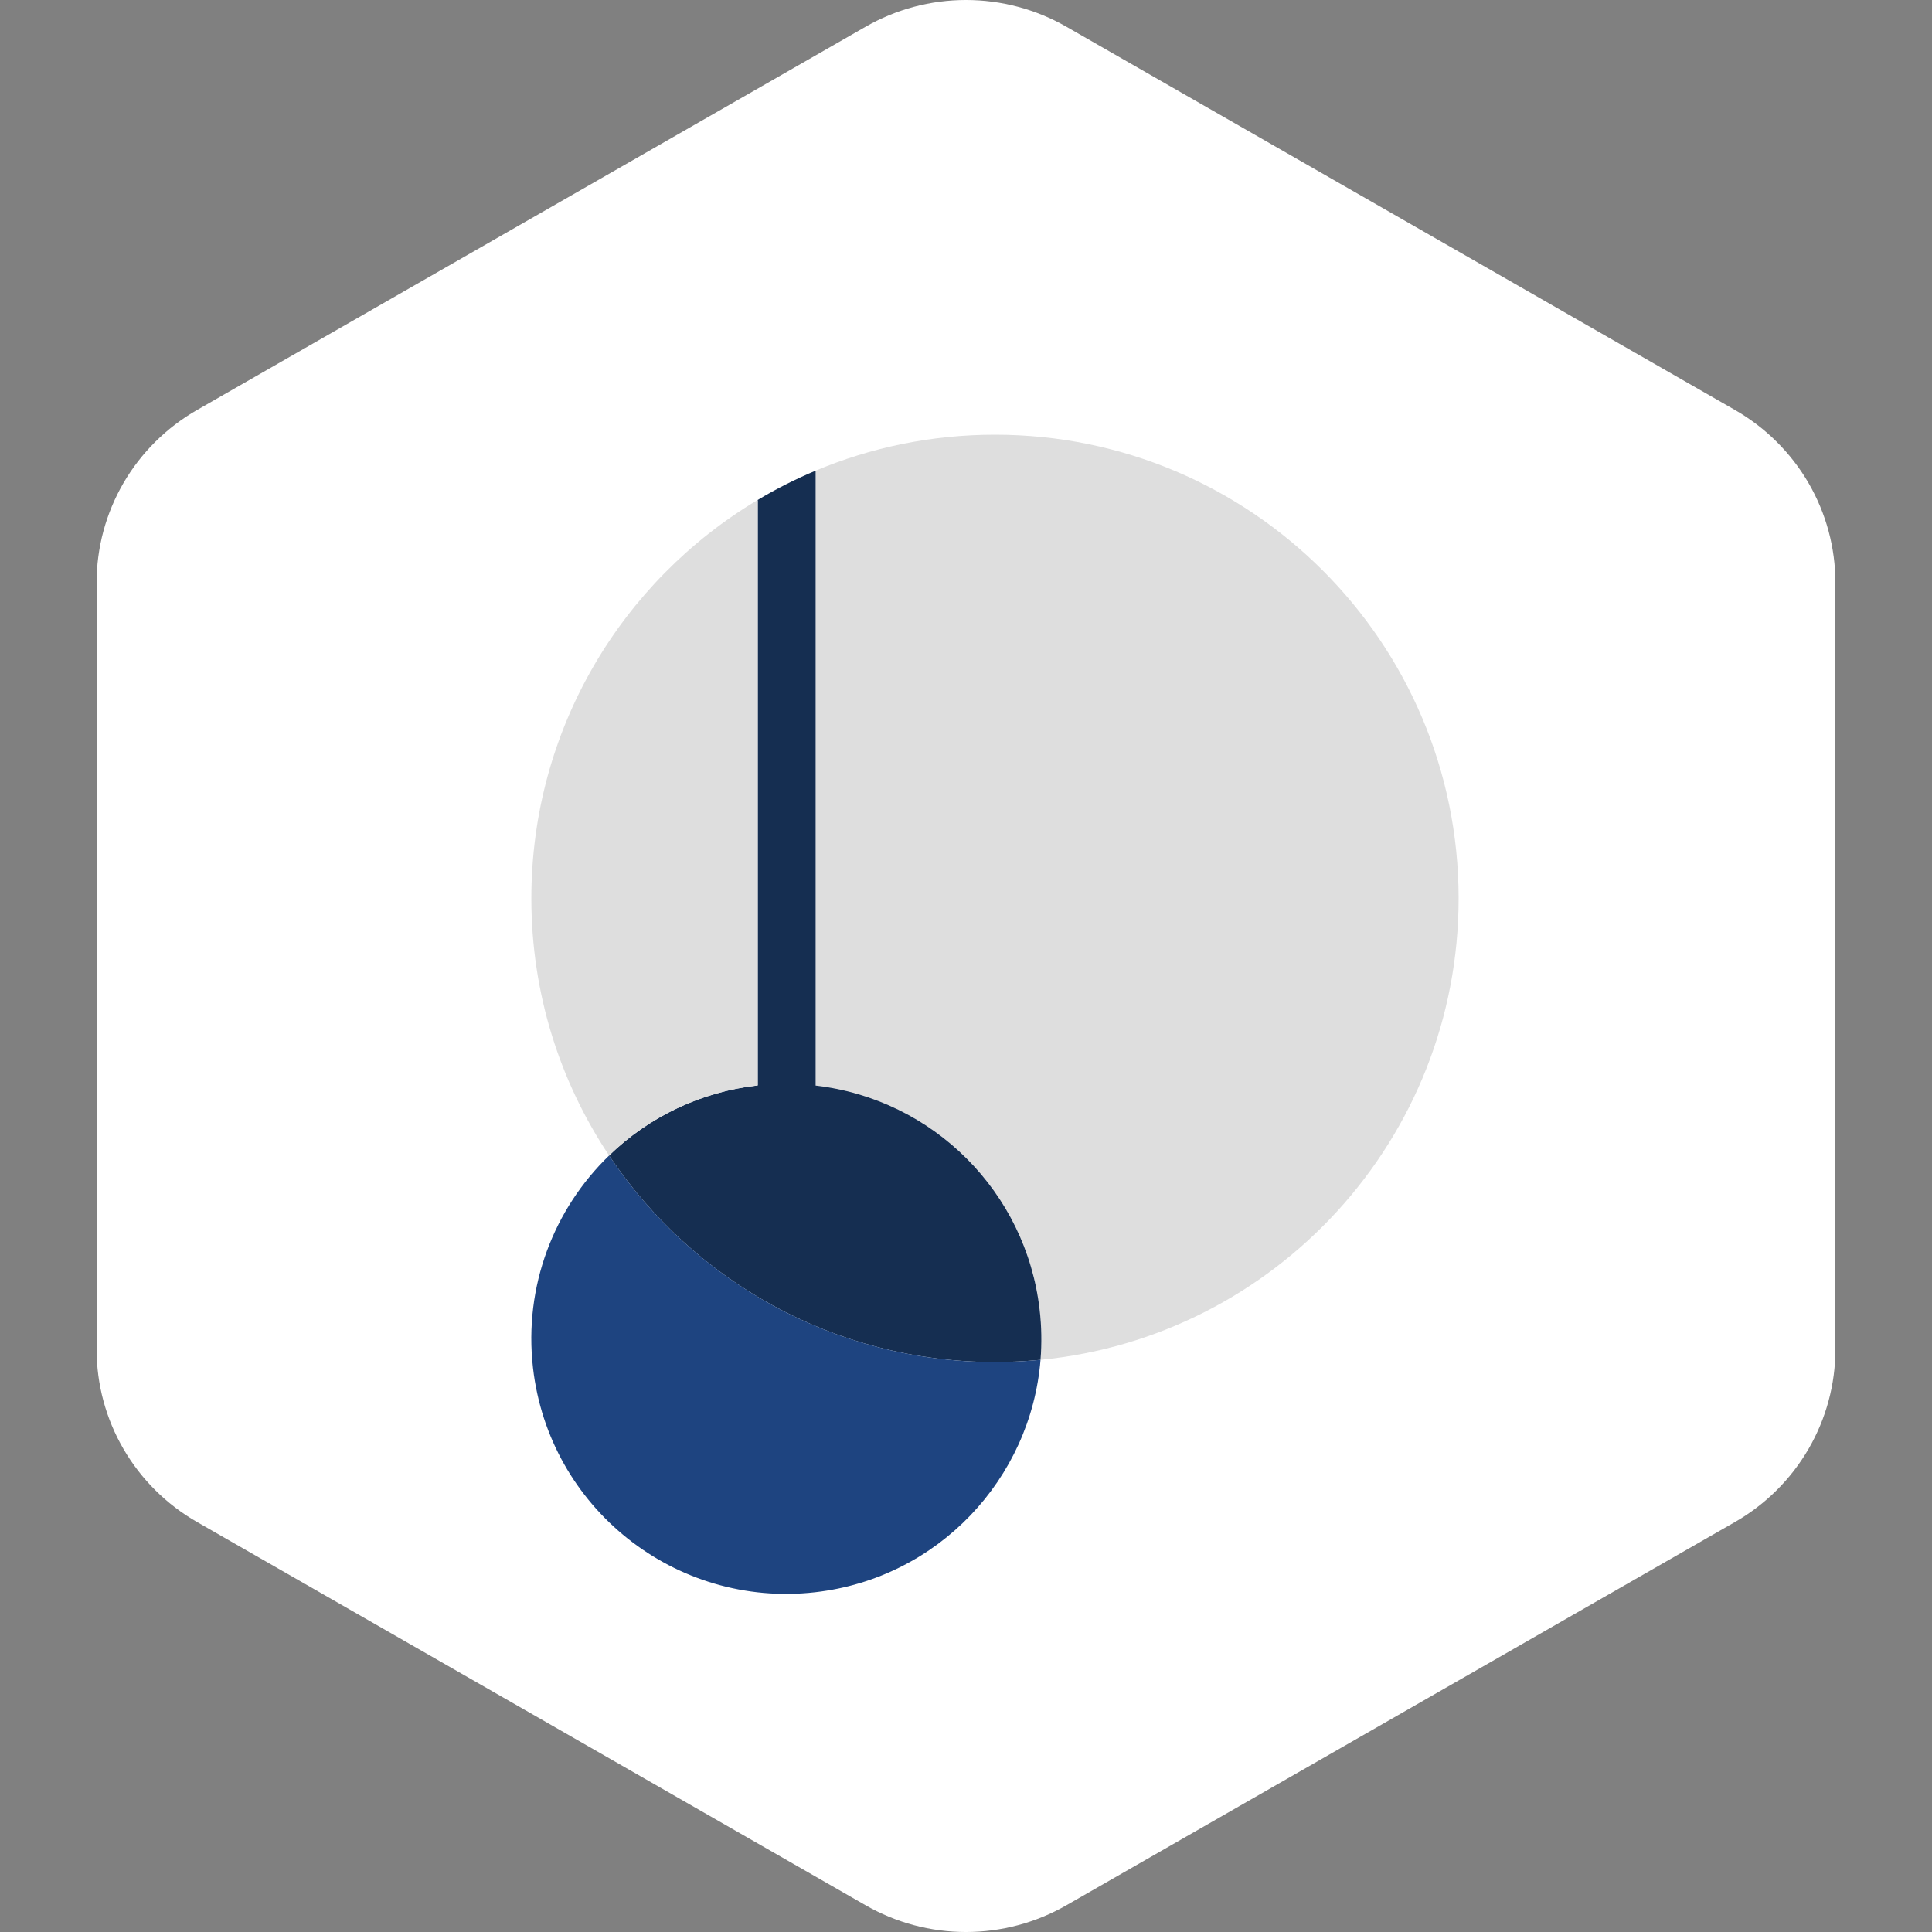
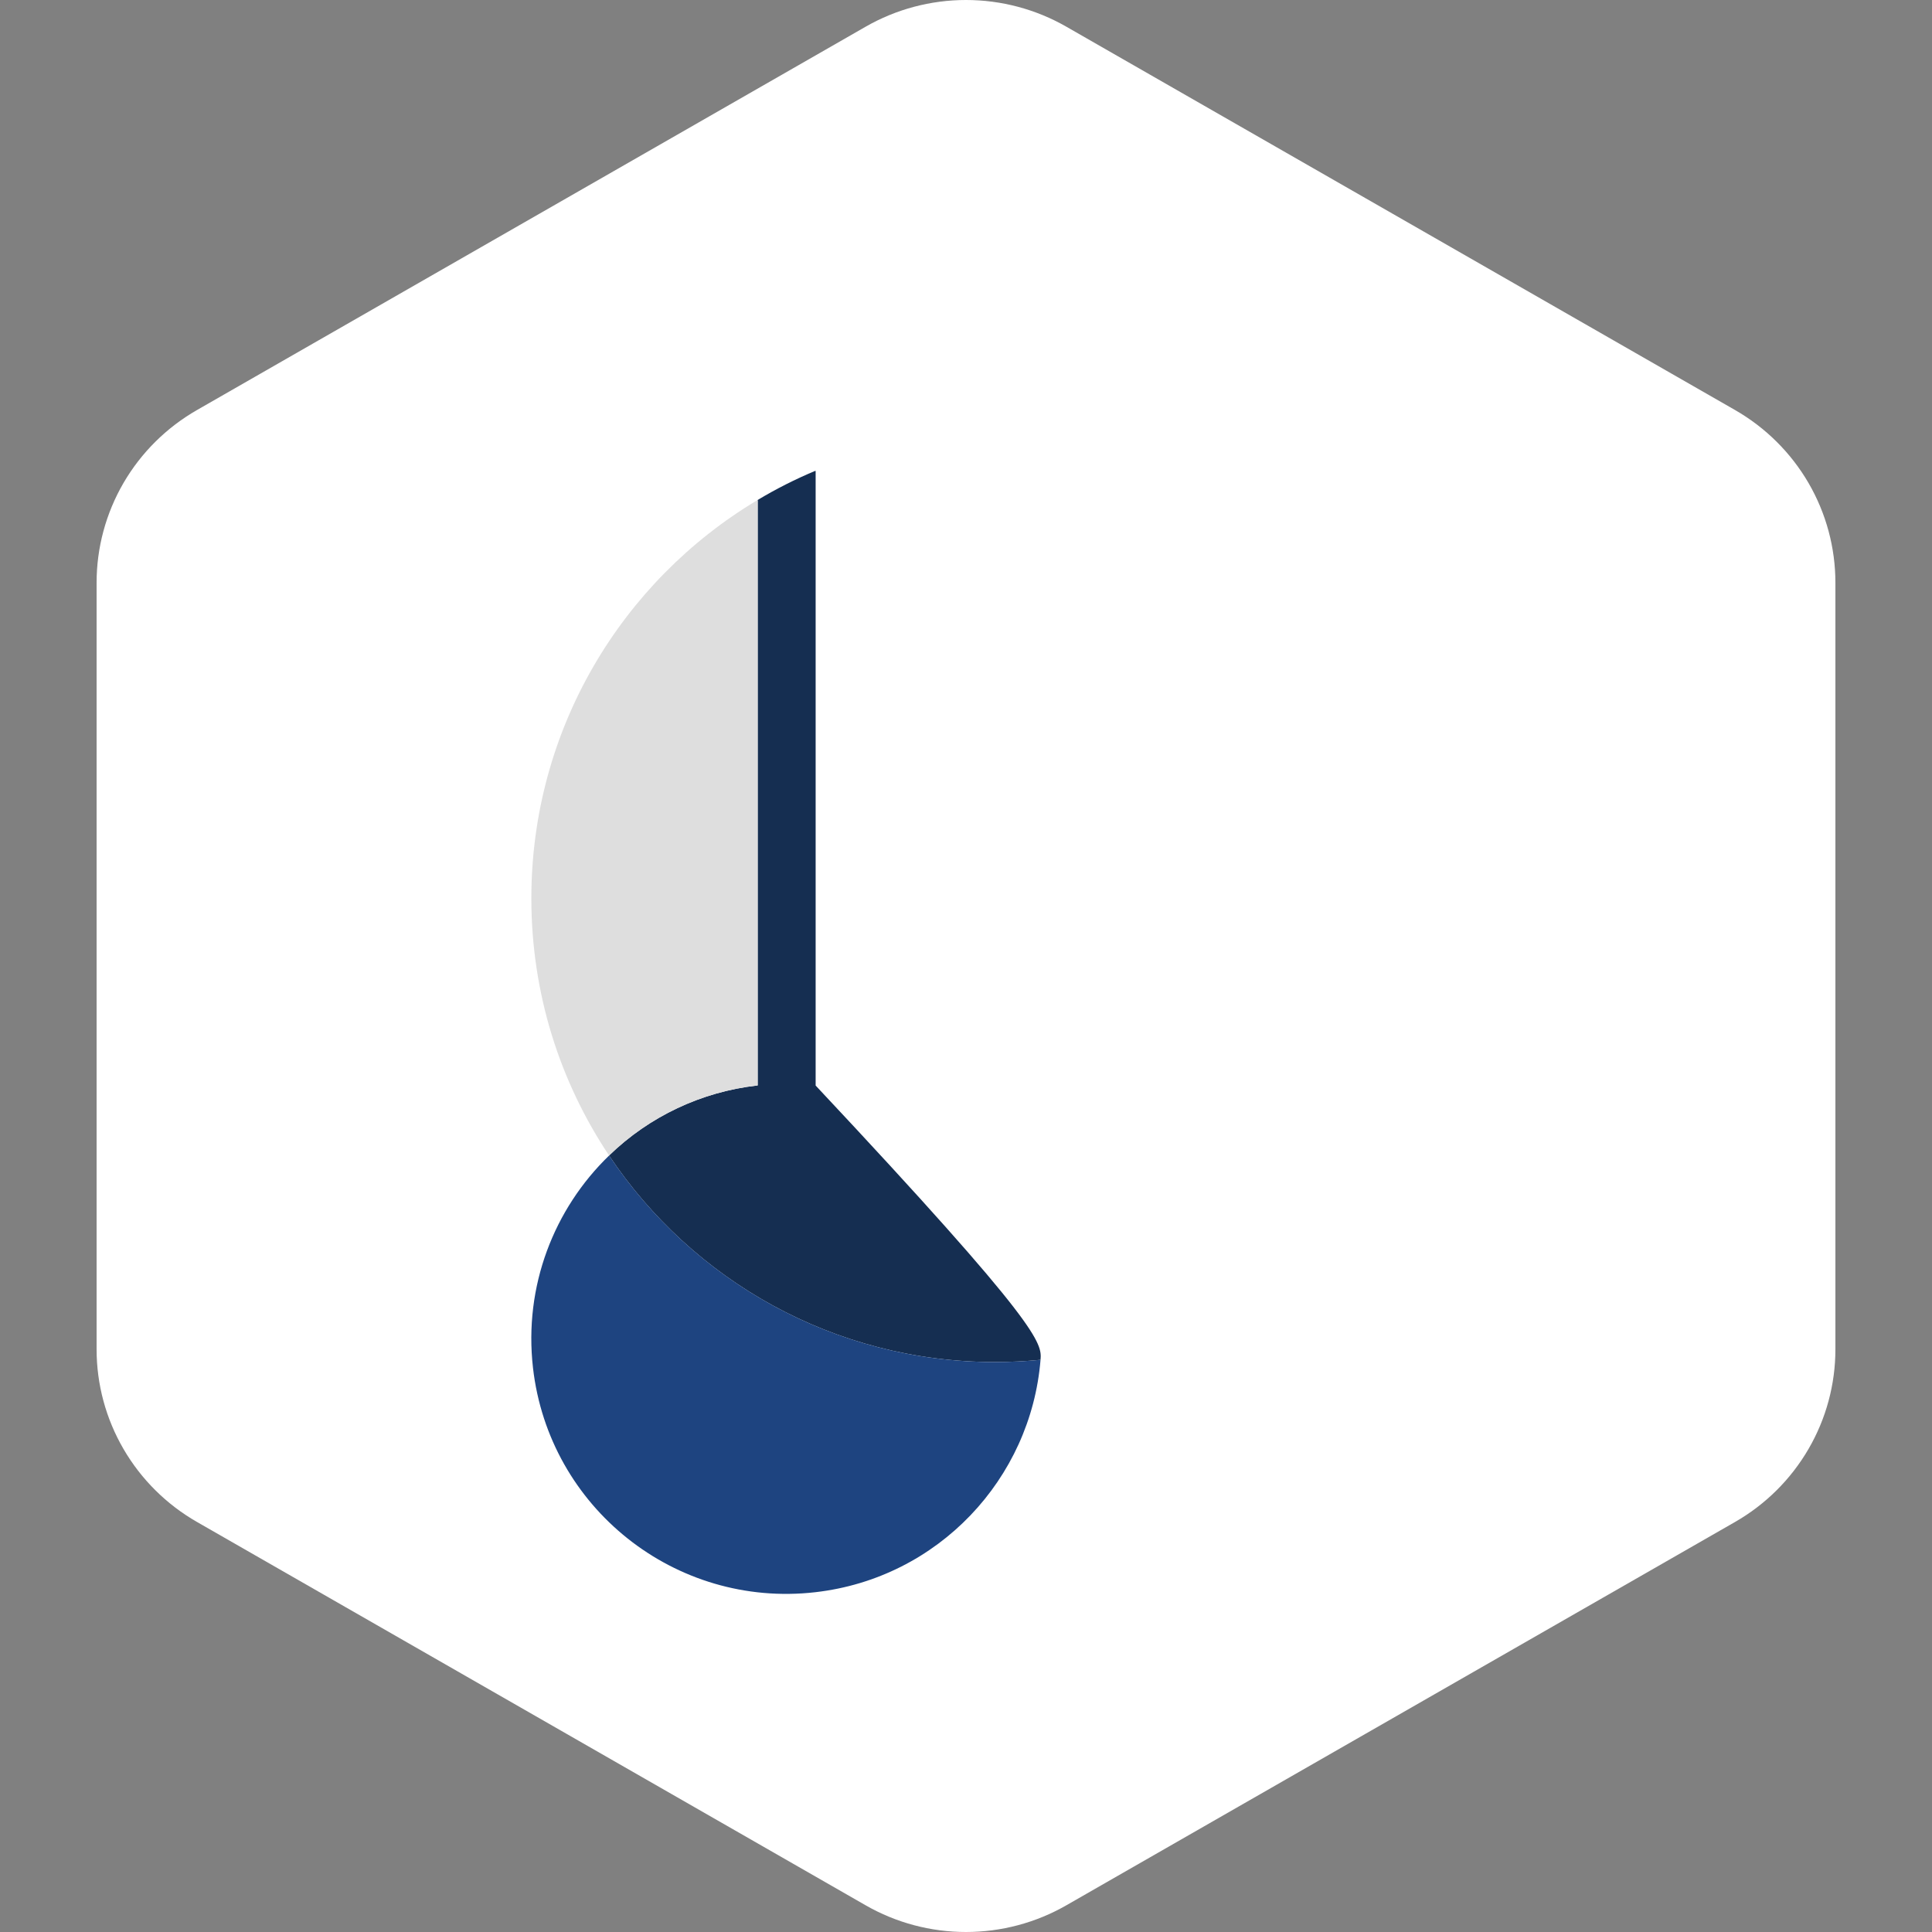
<svg xmlns="http://www.w3.org/2000/svg" width="40" height="40" viewBox="0 0 40 40" fill="none">
  <rect x="0" y="0" width="40" height="40" fill="#808080" stroke="none" />
  <path fill-rule="evenodd" clip-rule="evenodd" d="M22.078 0.553L35.922 8.489C36.553 8.851 37.078 9.372 37.443 9.999C37.808 10.627 38 11.339 38 12.063V27.937C38 28.661 37.808 29.373 37.443 30C37.078 30.628 36.553 31.149 35.922 31.511L22.078 39.447C21.447 39.809 20.73 40 20 40C19.27 40 18.553 39.809 17.922 39.447L4.079 31.511C3.447 31.149 2.922 30.628 2.557 30C2.192 29.373 2 28.661 2 27.937V12.063C2 11.339 2.192 10.627 2.557 9.999C2.922 9.372 3.447 8.851 4.079 8.489L17.922 0.553C18.553 0.191 19.27 0 20 0C20.73 0 21.447 0.191 22.078 0.553Z" fill="white" />
-   <path d="M20.599 9C25.901 9 30.199 13.298 30.199 18.6C30.199 23.584 26.402 27.68 21.543 28.154C21.571 27.809 21.565 27.463 21.526 27.12C21.247 24.681 19.325 22.757 16.887 22.475V9.758L16.882 9.747C18.025 9.266 19.282 9 20.599 9Z" fill="#DEDEDE" />
-   <path d="M15.687 22.473V10.361L15.682 10.354C16.067 10.123 16.468 9.92 16.882 9.747L16.887 9.758V22.475C19.324 22.757 21.247 24.681 21.525 27.12C21.565 27.463 21.571 27.809 21.543 28.154C21.233 28.184 20.918 28.199 20.6 28.2C17.267 28.2 14.331 26.502 12.61 23.924C13.444 23.114 14.524 22.604 15.68 22.474H15.687V22.473Z" fill="#152E51" />
+   <path d="M15.687 22.473V10.361L15.682 10.354C16.067 10.123 16.468 9.92 16.882 9.747L16.887 9.758V22.475C21.565 27.463 21.571 27.809 21.543 28.154C21.233 28.184 20.918 28.199 20.6 28.2C17.267 28.2 14.331 26.502 12.61 23.924C13.444 23.114 14.524 22.604 15.68 22.474H15.687V22.473Z" fill="#152E51" />
  <path d="M21.543 28.154C21.343 30.616 19.427 32.674 16.88 32.965C13.983 33.297 11.366 31.217 11.035 28.32C10.841 26.625 11.472 25.025 12.611 23.924C14.332 26.502 17.268 28.2 20.6 28.2C20.919 28.199 21.233 28.184 21.543 28.154Z" fill="#1E4480" />
  <path d="M15.687 10.361V22.473H15.68C14.524 22.604 13.445 23.113 12.61 23.923C11.593 22.399 11.001 20.569 11.001 18.6C11.001 15.096 12.878 12.029 15.682 10.354L15.687 10.361Z" fill="#DEDEDE" />
</svg>